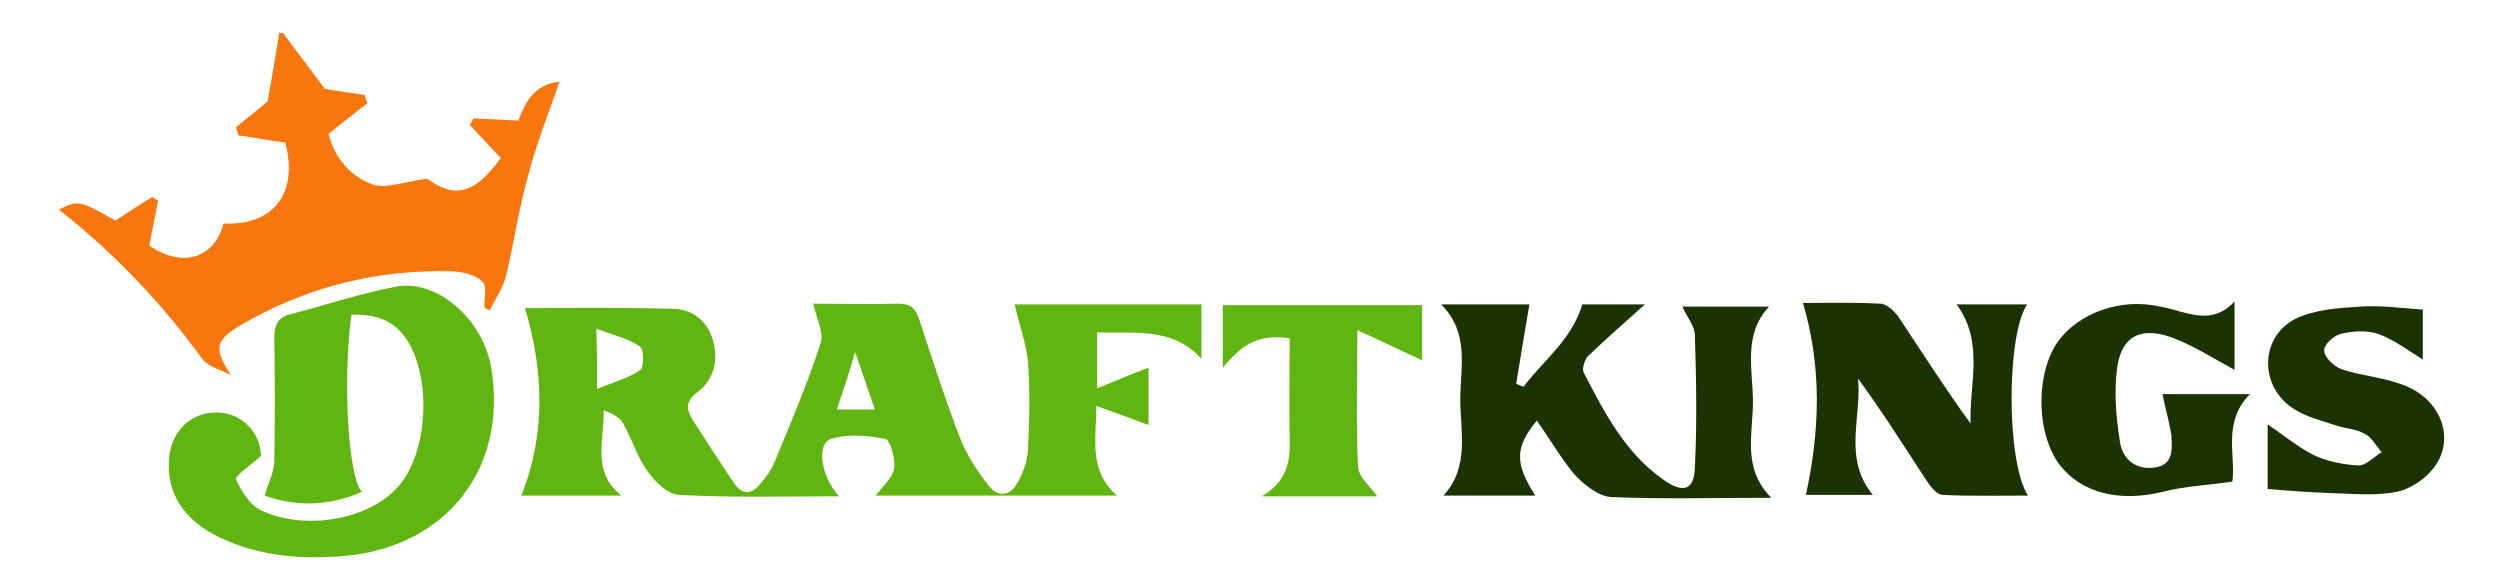
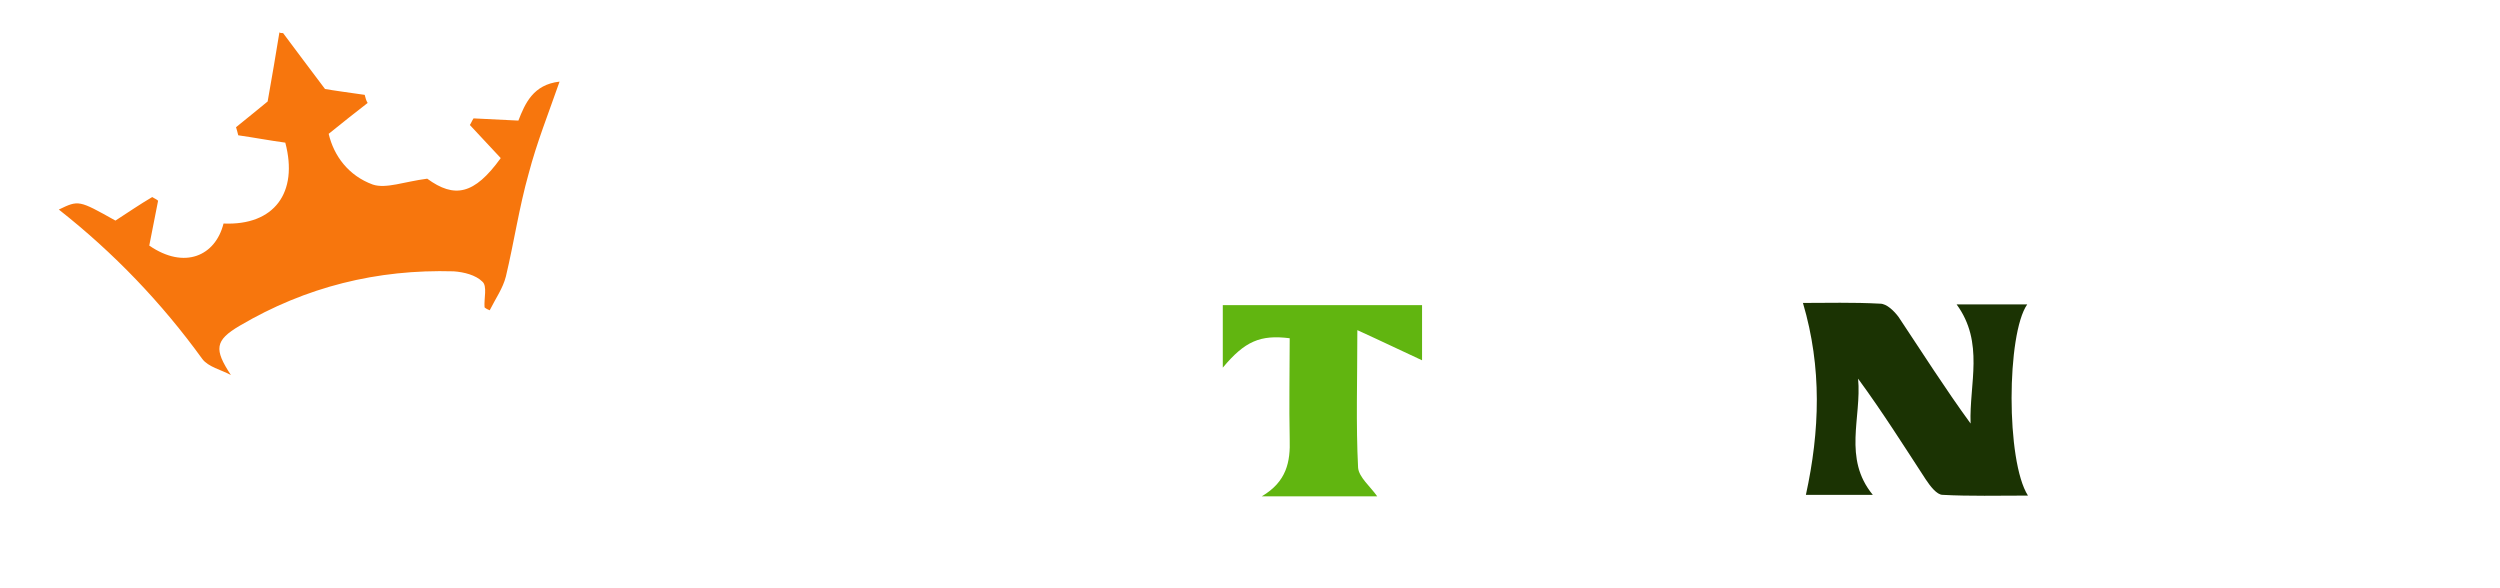
<svg xmlns="http://www.w3.org/2000/svg" version="1.1" id="Layer_1" x="0px" y="0px" viewBox="0 0 340 80" style="enable-background:new 0 0 340 80;" xml:space="preserve">
  <style type="text/css">
	.st0{fill:#F7760D;}
	.st1{fill:#61B510;}
	.st2{fill:#1B3303;}
</style>
  <path class="st0" d="M38.5,4.5c1.8,2.4,3.5,4.7,5.7,7.6c1.1,0.2,3.3,0.5,5.4,0.8c0.1,0.4,0.2,0.8,0.4,1.1c-1.7,1.3-3.3,2.6-5.3,4.2  c0.7,3,2.7,5.7,6,6.9c1.8,0.6,4.3-0.4,7.4-0.8c3.7,2.7,6.4,2.2,10-2.8c-1.4-1.5-2.8-3-4.2-4.5c0.2-0.3,0.3-0.6,0.5-0.9  c1.9,0.1,3.9,0.2,6.1,0.3c0.9-2.3,2-4.9,5.6-5.3c-1.5,4.3-3.1,8.3-4.2,12.5c-1.3,4.6-2,9.4-3.1,14c-0.4,1.6-1.4,3-2.2,4.6  c-0.2-0.1-0.5-0.2-0.7-0.4c-0.1-1.2,0.4-2.9-0.3-3.5c-0.9-0.9-2.5-1.3-3.9-1.4c-10.4-0.3-20.1,2.1-29.1,7.4c-3.4,2-3.5,3.2-1.2,6.7  c-1.3-0.7-3.1-1.1-3.9-2.2C22,41.2,15.5,34.4,8,28.5c2.7-1.3,2.7-1.3,7.7,1.5c1.7-1.1,3.3-2.2,5-3.2c0.3,0.2,0.6,0.3,0.8,0.5  c-0.4,2-0.8,4-1.2,6.1c4.8,3.3,9,1.4,10.1-3c6.9,0.3,10.2-4.2,8.4-11c-2.2-0.3-4.3-0.7-6.4-1c-0.1-0.4-0.2-0.8-0.3-1.1  c1.6-1.3,3.1-2.5,4.3-3.5c0.6-3.3,1.1-6.4,1.6-9.4C38.1,4.5,38.3,4.5,38.5,4.5z" />
-   <path class="st1" d="M138,41.4c8,0,16.6,0,25.4,0c0,2.4,0,4.8,0,7.4c-4-4.4-9.1-3.4-14.2-3.6c0,2.4,0,4.5,0,7.6c2.6-1,4.8-2,7-2.8  c0,2.4,0,5.3,0,7.8c-2.1-0.8-4.3-1.6-7.1-2.6c0,4.7-1.1,8.7,2.8,12.2c-11.2,0-22,0-32.8,0c0.8-1.1,2.2-2.3,2.5-3.6  c0.2-1.3-0.5-4-1.2-4.1c-2.4-0.5-5.2-0.7-7.4,0c-2,0.7-1.4,5,1.1,7.8c-7.4,0-14.7,0.2-21.8-0.2C90.7,67.2,89,65.4,88,64  c-1.4-2-2.1-4.4-3.3-6.5c-0.5-0.8-1.5-1.3-2.6-1.7c0.1,4.1-1.7,8.3,2.4,11.6c-4.9,0-9.4,0-13.6,0c3.4-8.5,3-17.1,0.5-25.5  c6.3,0,13.3-0.1,20.3,0.1c2.6,0.1,4.6,1.8,5.3,4.4c0.7,2.7,0.1,5.2-2.1,6.9c-1.7,1.3-1.6,2.3-0.7,3.8c1.9,2.9,3.7,5.8,5.7,8.7  c1.1,1.6,2.4,1.4,3.5,0c0.8-0.9,1.5-1.9,2-3.1c2.2-5.3,4.4-10.5,6.2-16c0.5-1.5-0.6-3.5-1-5.4c3.5,0,7.5,0.1,11.6,0  c1.6,0,2.3,0.6,2.8,2.1c1.8,5.5,3.6,11.1,5.7,16.5c0.9,2.2,2.3,4.3,3.8,6.2c1.2,1.5,2.8,1.4,3.8-0.3c0.8-1.4,1.4-3,1.5-4.5  c0.2-4.1,0.3-8.2,0-12.2C139.5,46.5,138.6,44.1,138,41.4z M81.2,52.9c2.4-1,4.4-1.5,5.9-2.6c0.5-0.4,0.5-2.9-0.1-3.2  c-1.6-1.1-3.6-1.5-5.9-2.4C81.2,47.7,81.2,49.7,81.2,52.9z M113.8,55.7c1.9,0,3.4,0,5.2,0c-0.9-2.5-1.6-4.7-2.7-7.8  C115.4,51,114.6,53.3,113.8,55.7z" />
-   <path class="st1" d="M47.8,42.8c-1.2,8.6-0.5,21.9,1.4,24.1c-4.6,2-9,2-13.2,0.5c0.5-1.8,1.3-3.2,1.3-4.6c0.1-5.6,0.1-11.2,0-16.8  c0-1.8,0.5-2.9,2.3-3.3c4.7-1.2,9.4-2.8,14.2-3.7c5.6-1.1,11.9,4.4,13,11c2.3,13.6-6,24.3-19.8,25.6c-5.9,0.5-11.7,0.1-17.1-2.5  c-5-2.4-7.3-6.1-6.9-10.8c0.3-3.6,2.9-6.2,6.4-6.2c3.5,0,6,2.7,6.1,5.9c-1.4,1.3-3.6,2.7-3.4,3.2c0.7,1.6,1.9,3.5,3.4,4.2  c6.1,2.9,15,1.2,18.8-3.4c3.9-4.6,4.4-14.4,1.1-19.7C53.6,43.5,51,42.7,47.8,42.8z" />
-   <path class="st2" d="M209,57.2c-3,3.7-3,5.8-0.2,10.2c-4.1,0-8.2,0-12.5,0c3.6-3.9,2.3-8.7,2.3-13.1c0-4.3,1.3-9-2.6-12.9  c4.3,0,8.5,0,12,0c-0.6,3.5-1.2,7.1-1.8,10.8c0.3,0.1,0.7,0.3,1,0.4c2.7-3.6,6.5-6.3,8-11.2c2.8,0,6,0,8.5,0c-2.3,2.1-5.1,4.5-7.7,7  c-0.5,0.5-0.9,1.8-0.6,2.3c2.8,5.4,5.6,10.9,10.9,14.6c2.6,1.8,4.1,1.4,4.2-1.7c0.3-6,0.2-12,0-18c0-1.3-1.1-2.5-1.7-3.9  c3.8,0,7.7,0,11.8,0c-3.6,3.8-2.2,8.6-2.2,13c0,4.3-1.5,9,2.5,13c-7.5,0-14.7,0.2-21.8-0.1c-1.7-0.1-3.7-1.7-5-3.1  C212.2,62.2,210.8,59.7,209,57.2z" />
  <path class="st2" d="M245.2,41.2c3.2,0,6.8-0.1,10.5,0.1c0.9,0,1.9,1,2.5,1.8c3.2,4.8,6.3,9.7,9.8,14.5c-0.2-5.4,1.9-11-1.9-16.2  c3.2,0,6.4,0,9.6,0c-2.8,4-2.9,21.3,0.1,26c-4,0-7.9,0.1-11.6-0.1c-0.8,0-1.7-1.2-2.3-2.1c-3-4.6-5.9-9.2-9.2-13.7  c0.5,5.3-2.1,10.8,2,15.8c-3.2,0-6.3,0-9.1,0C247.5,58.6,247.8,50,245.2,41.2z" />
-   <path class="st2" d="M294.1,53.6c3.7,0,7.6,0,11.9,0c-3.8,3.8-1.9,8.4-2.4,11.9c-3.3,0.5-6.5,0.6-9.5,1.4c-5.8,1.4-11,0.2-14-3.7  c-3-4-3.3-11.4-0.7-16c2.4-4.1,8-6.5,13.3-5.7c1.3,0.2,2.6,0.5,3.9,0.9c2.5,0.7,5,1.1,7.3-1.4c0,3.6,0,6.7,0,9.3  c-2.8-1.5-5.7-3.4-8.8-4.5c-4.2-1.4-6.7,0.1-7.2,4.5c-0.4,3.2-0.1,6.5,0.4,9.7c0.3,2.3,2,3.9,4.6,3.6c2.8-0.3,2.5-2.6,2.4-4.5  C295,57.3,294.5,55.6,294.1,53.6z" />
-   <path class="st2" d="M329.5,48.9c-2.1-1.3-3.9-2.7-6.1-3.5c-1.5-0.5-3.4-0.4-5,0c-1,0.2-2.4,1.5-2.3,2.3c0,0.9,1.3,2.1,2.3,2.5  c2.7,0.9,5.6,1.1,8.3,2.1c5.6,2,7.5,8,3.8,11.9c-1.2,1.3-3,2.4-4.6,2.7c-2.6,0.5-5.2,0.3-7.9,0.2c-3.1-0.1-6.2-0.3-9.6-0.6  c0-2.5,0-5.6,0-8.8c2.2,1.5,4.2,3.2,6.5,4.3c1.8,0.8,3.9,1.2,5.9,1.3c1,0,2.1-1.2,3.1-1.8c-0.7-0.8-1.3-2-2.3-2.5  c-1.2-0.7-2.7-0.7-4.1-1.2c-1.8-0.6-3.8-1.1-5.4-2.1c-4.8-2.9-4.9-9.7,0-12.3c2.6-1.3,5.8-1.5,8.8-1.7c2.8-0.2,5.6,0.2,8.6,0.4  C329.5,44,329.5,46.5,329.5,48.9z" />
  <path class="st1" d="M166.3,41.5c9.1,0,18,0,27.1,0c0,2.7,0,5.3,0,7.5c-2.6-1.2-5.5-2.6-8.8-4.1c0,6.9-0.2,12.8,0.1,18.7  c0.1,1.3,1.7,2.6,2.6,3.9c-5,0-10,0-15.7,0c3.4-2,3.9-4.7,3.8-7.8c-0.1-4.6,0-9.1,0-13.7c-4-0.5-6.1,0.4-9.1,4  C166.3,47,166.3,44.4,166.3,41.5z" />
</svg>